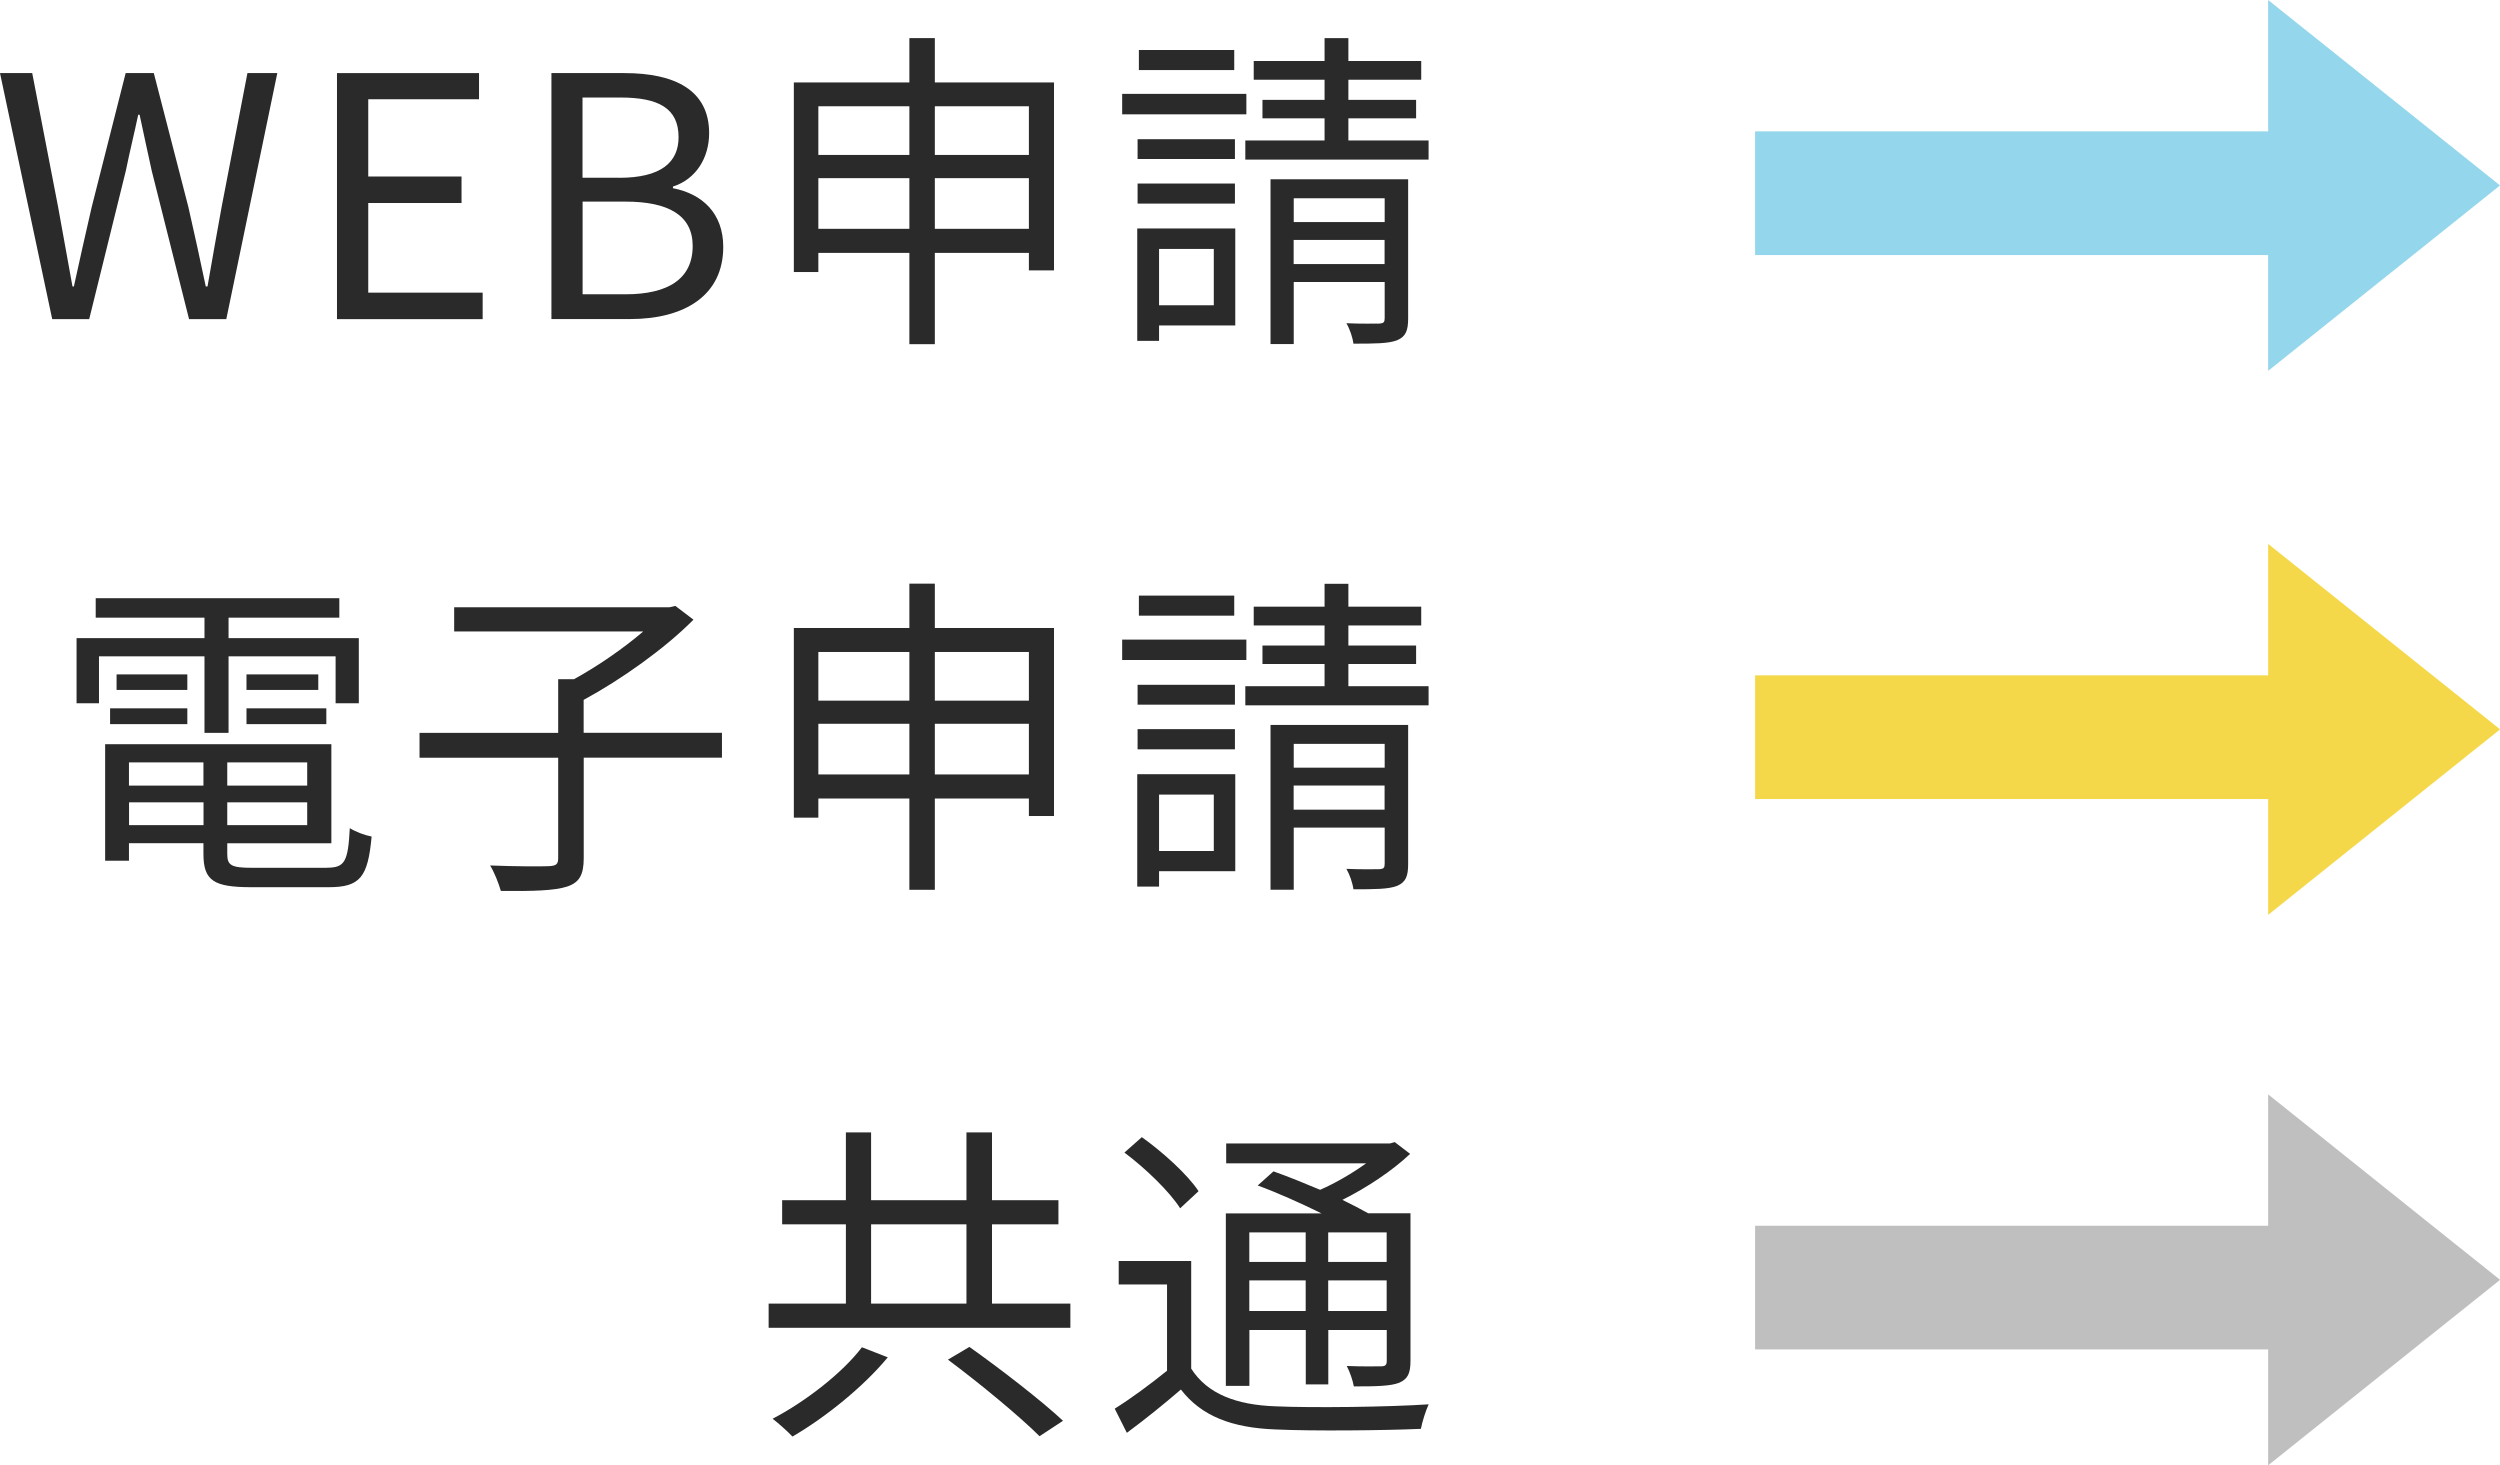
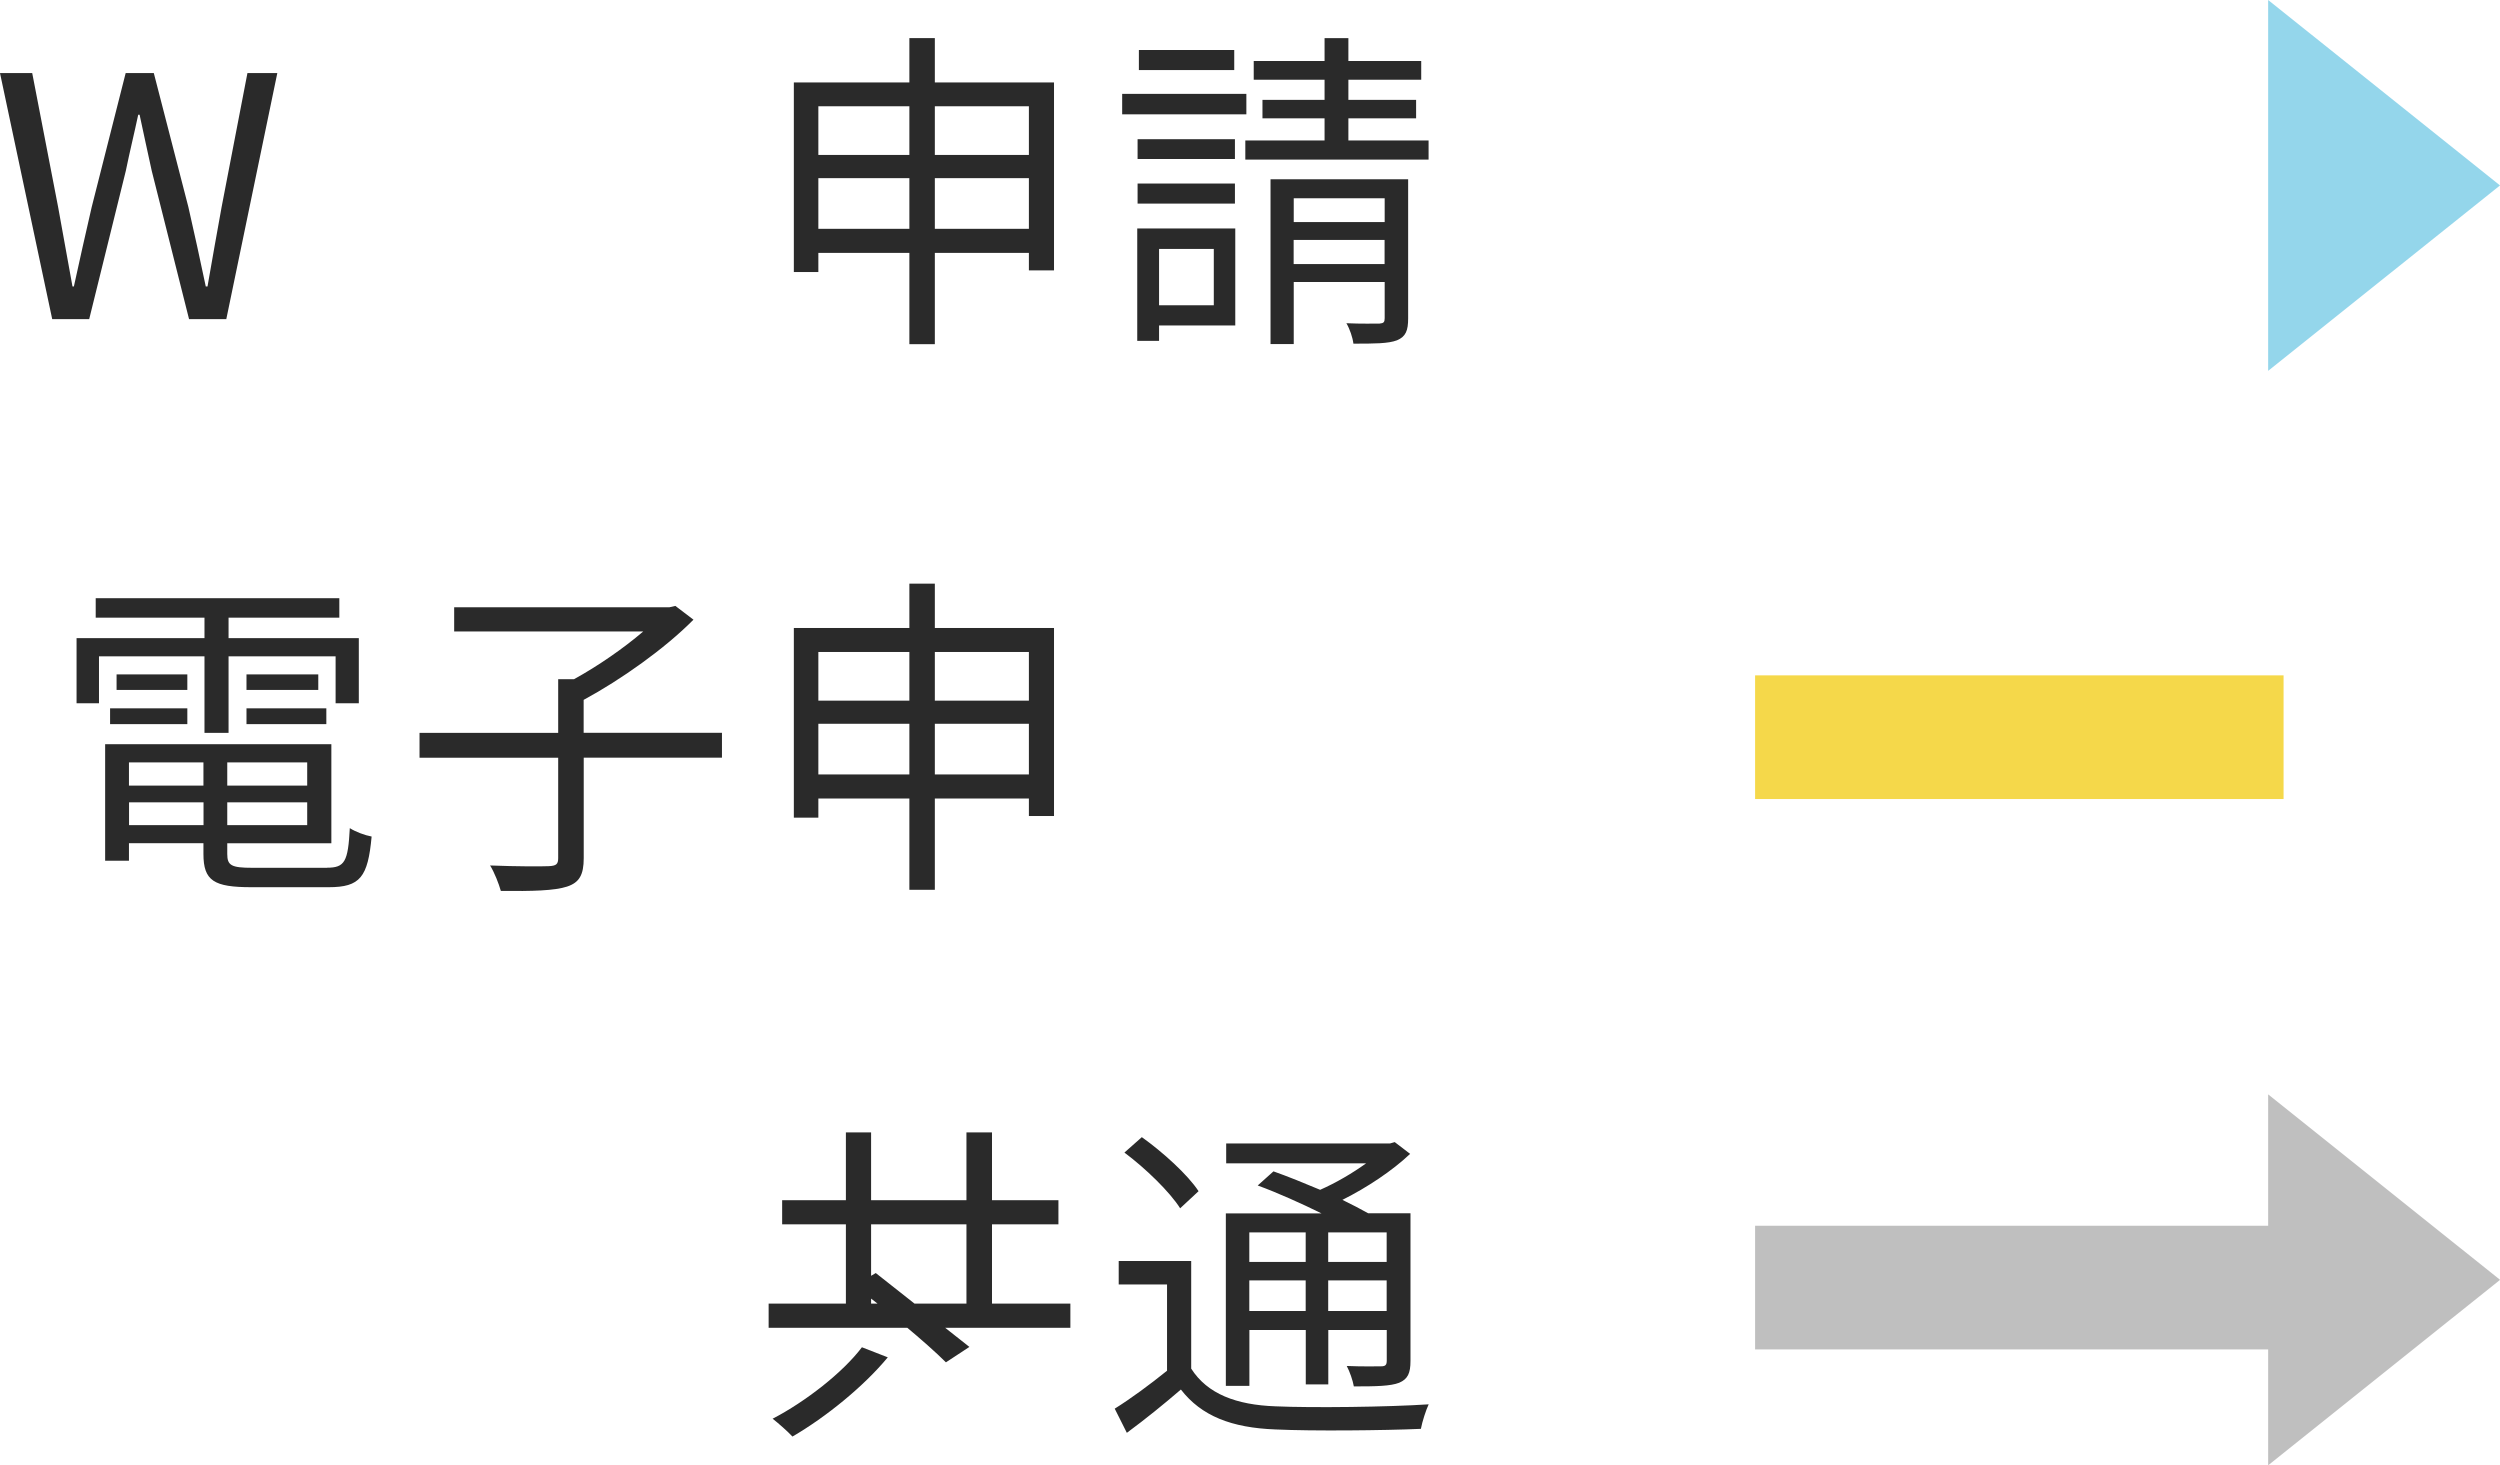
<svg xmlns="http://www.w3.org/2000/svg" id="_レイヤー_2" data-name="レイヤー 2" viewBox="0 0 28.866 16.919">
  <defs>
    <style>
      .cls-1 {
        fill: #2a2a2a;
      }

      .cls-2 {
        isolation: isolate;
      }

      .cls-3 {
        fill: #bfbfbf;
      }

      .cls-4 {
        fill: #94d6eb;
      }

      .cls-5 {
        fill: #f5d84a;
      }
    </style>
  </defs>
  <g id="_レイヤー_1-2" data-name="レイヤー 1">
    <path id="_多角形_9" data-name="多角形 9" class="cls-4" d="M28.866,2.141l-2.677,2.141V0l2.677,2.141Z" />
-     <rect id="_長方形_248" data-name="長方形 248" class="cls-4" x="20.265" y="1.517" width="6.102" height="1.428" />
    <g class="cls-2">
      <path class="cls-1" d="M0,.844h.372l.299,1.546c.054.306.112.612.166.918h.016c.066-.306.136-.612.206-.918l.392-1.546h.325l.399,1.546c.069.302.136.608.201.918h.02c.054-.31.108-.616.163-.918l.298-1.546h.345l-.589,2.841h-.43l-.431-1.713c-.05-.225-.093-.43-.14-.647h-.016c-.046.217-.097.422-.143.647l-.423,1.713h-.427L0,.844Z" />
-       <path class="cls-1" d="M3.891.844h1.64v.302h-1.279v.892h1.077v.306h-1.077v1.035h1.321v.306h-1.682V.844Z" />
-       <path class="cls-1" d="M6.366.844h.845c.577,0,.977.194.977.694,0,.283-.151.531-.418.616v.019c.341.066.581.291.581.678,0,.558-.442.833-1.077.833h-.907V.844ZM7.149,2.053c.488,0,.686-.182.686-.469,0-.333-.229-.458-.671-.458h-.438v.926h.423ZM7.223,3.398c.488,0,.775-.175.775-.558,0-.353-.279-.512-.775-.512h-.496v1.07h.496Z" />
      <path class="cls-1" d="M12.17.952v2.17h-.29v-.202h-1.086v1.054h-.294v-1.054h-1.051v.221h-.283V.952h1.334V.44h.294v.512h1.376ZM9.449,1.227v.562h1.051v-.562h-1.051ZM10.5,2.642v-.585h-1.051v.585h1.051ZM10.794,1.227v.562h1.086v-.562h-1.086ZM11.88,2.642v-.585h-1.086v.585h1.086Z" />
      <path class="cls-1" d="M14.391,1.32h-1.434v-.236h1.434v.236ZM14.263,3.758h-.88v.178h-.252v-1.298h1.132v1.12ZM14.259,1.836h-1.124v-.229h1.124v.229ZM13.135,2.119h1.124v.232h-1.124v-.232ZM14.251.809h-1.101v-.232h1.101v.232ZM13.383,2.874v.651h.632v-.651h-.632ZM16.495,1.622v.221h-2.116v-.221h.915v-.256h-.717v-.213h.717v-.232h-.818v-.217h.818v-.264h.275v.264h.841v.217h-.841v.232h.782v.213h-.782v.256h.926ZM16.259,3.677c0,.14-.027.209-.128.252-.101.039-.264.039-.504.039-.008-.069-.042-.17-.081-.236.174.008.333.004.384.004.046-.004.058-.016.058-.062v-.418h-1.05v.717h-.268v-1.903h1.589v1.608ZM14.938,2.289v.275h1.05v-.275h-1.05ZM15.987,3.049v-.279h-1.05v.279h1.05Z" />
    </g>
-     <path id="_多角形_9-2" data-name="多角形 9-2" class="cls-5" d="M28.866,8.422l-2.677,2.141v-4.283l2.677,2.141Z" />
    <rect id="_長方形_248-2" data-name="長方形 248-2" class="cls-5" x="20.265" y="7.798" width="6.102" height="1.428" />
    <g class="cls-2">
      <path class="cls-1" d="M2.361,7.578h-1.218v.542h-.259v-.752h1.477v-.236h-1.256v-.225h2.813v.225h-1.279v.236h1.504v.752h-.268v-.542h-1.236v.884h-.278v-.884ZM3.775,10.019c.206,0,.244-.069.264-.457.066.042.171.082.252.097-.043.469-.132.585-.496.585h-.892c-.434,0-.554-.074-.554-.384v-.124h-.86v.202h-.275v-1.345h2.612v1.144h-1.202v.124c0,.132.047.159.291.159h.86ZM1.271,8.179h.892v.182h-.892v-.182ZM2.163,7.966h-.817v-.179h.817v.179ZM1.489,8.803v.268h.86v-.268h-.86ZM2.35,9.527v-.263h-.86v.263h.86ZM3.547,8.803h-.923v.268h.923v-.268ZM3.547,9.527v-.263h-.923v.263h.923ZM3.675,7.787v.179h-.829v-.179h.829ZM2.846,8.179h.922v.182h-.922v-.182Z" />
      <path class="cls-1" d="M8.337,8.748h-1.597v1.159c0,.194-.05.283-.193.33s-.396.054-.764.05c-.023-.082-.074-.213-.124-.294.31.012.597.012.678.008.086-.004.108-.023.108-.093v-1.159h-1.601v-.287h1.601v-.62h.183c.275-.151.573-.357.799-.551h-2.183v-.279h2.484l.07-.016.209.159c-.329.333-.837.693-1.268.926v.38h1.597v.287Z" />
      <path class="cls-1" d="M12.17,7.252v2.17h-.29v-.202h-1.086v1.054h-.294v-1.054h-1.051v.221h-.283v-2.19h1.334v-.512h.294v.512h1.376ZM9.449,7.528v.562h1.051v-.562h-1.051ZM10.5,8.942v-.585h-1.051v.585h1.051ZM10.794,7.528v.562h1.086v-.562h-1.086ZM11.88,8.942v-.585h-1.086v.585h1.086Z" />
-       <path class="cls-1" d="M14.391,7.621h-1.434v-.236h1.434v.236ZM14.263,10.059h-.88v.178h-.252v-1.298h1.132v1.12ZM14.259,8.136h-1.124v-.229h1.124v.229ZM13.135,8.419h1.124v.233h-1.124v-.233ZM14.251,7.109h-1.101v-.232h1.101v.232ZM13.383,9.175v.651h.632v-.651h-.632ZM16.495,7.923v.221h-2.116v-.221h.915v-.256h-.717v-.213h.717v-.232h-.818v-.217h.818v-.264h.275v.264h.841v.217h-.841v.232h.782v.213h-.782v.256h.926ZM16.259,9.977c0,.14-.027.209-.128.252-.101.039-.264.039-.504.039-.008-.069-.043-.17-.081-.236.174.008.333.004.384.004.046-.004.058-.016.058-.062v-.418h-1.05v.717h-.268v-1.903h1.589v1.608ZM14.938,8.589v.275h1.05v-.275h-1.05ZM15.987,9.349v-.279h-1.05v.279h1.05Z" />
    </g>
    <path id="_多角形_9-2-2" data-name="多角形 9-2" class="cls-3" d="M28.866,14.778l-2.677,2.141v-4.283l2.677,2.141Z" />
    <rect id="_長方形_248-2-2" data-name="長方形 248-2" class="cls-3" x="20.265" y="14.153" width="6.102" height="1.428" />
    <g class="cls-2">
-       <path class="cls-1" d="M12.359,15.052v.279h-3.484v-.279h.892v-.915h-.736v-.279h.736v-.783h.291v.783h1.101v-.783h.295v.783h.767v.279h-.767v.915h.906ZM10.251,15.672c-.275.333-.713.69-1.101.915-.054-.058-.159-.151-.229-.206.38-.197.813-.535,1.031-.825l.298.116ZM10.058,15.052h1.101v-.915h-1.101v.915ZM11.193,15.552c.356.252.837.624,1.081.853l-.271.178c-.229-.229-.693-.612-1.058-.884l.248-.147Z" />
+       <path class="cls-1" d="M12.359,15.052v.279h-3.484v-.279h.892v-.915h-.736v-.279h.736v-.783h.291v.783h1.101v-.783h.295v.783h.767v.279h-.767v.915h.906ZM10.251,15.672c-.275.333-.713.69-1.101.915-.054-.058-.159-.151-.229-.206.38-.197.813-.535,1.031-.825l.298.116ZM10.058,15.052h1.101v-.915h-1.101v.915ZM11.193,15.552l-.271.178c-.229-.229-.693-.612-1.058-.884l.248-.147Z" />
      <path class="cls-1" d="M13.755,15.804c.186.291.52.418.973.434.423.019,1.306.008,1.768-.023-.031.066-.074.198-.09.283-.43.019-1.251.027-1.678.007-.508-.019-.856-.155-1.093-.461-.198.17-.403.337-.624.5l-.14-.279c.186-.116.407-.279.604-.438v-.996h-.558v-.271h.837v1.244ZM13.627,13.952c-.12-.19-.399-.461-.644-.644l.201-.178c.244.174.531.434.655.624l-.213.198ZM14.425,16.002h-.271v-1.992h1.104c-.229-.113-.504-.237-.736-.322l.182-.163c.167.059.356.136.539.213.186-.082.376-.194.531-.306h-1.616v-.229h1.891l.055-.016.178.136c-.205.194-.496.388-.782.531.112.054.213.108.298.155h.488v1.705c0,.14-.03.209-.131.252-.102.039-.264.042-.523.042-.012-.069-.047-.17-.082-.236.183.008.35.004.396.004.051,0,.066-.016.066-.066v-.353h-.675v.628h-.26v-.628h-.651v.644ZM14.425,14.23v.341h.651v-.341h-.651ZM15.076,15.137v-.353h-.651v.353h.651ZM16.011,14.23h-.675v.341h.675v-.341ZM16.011,15.137v-.353h-.675v.353h.675Z" />
    </g>
  </g>
</svg>